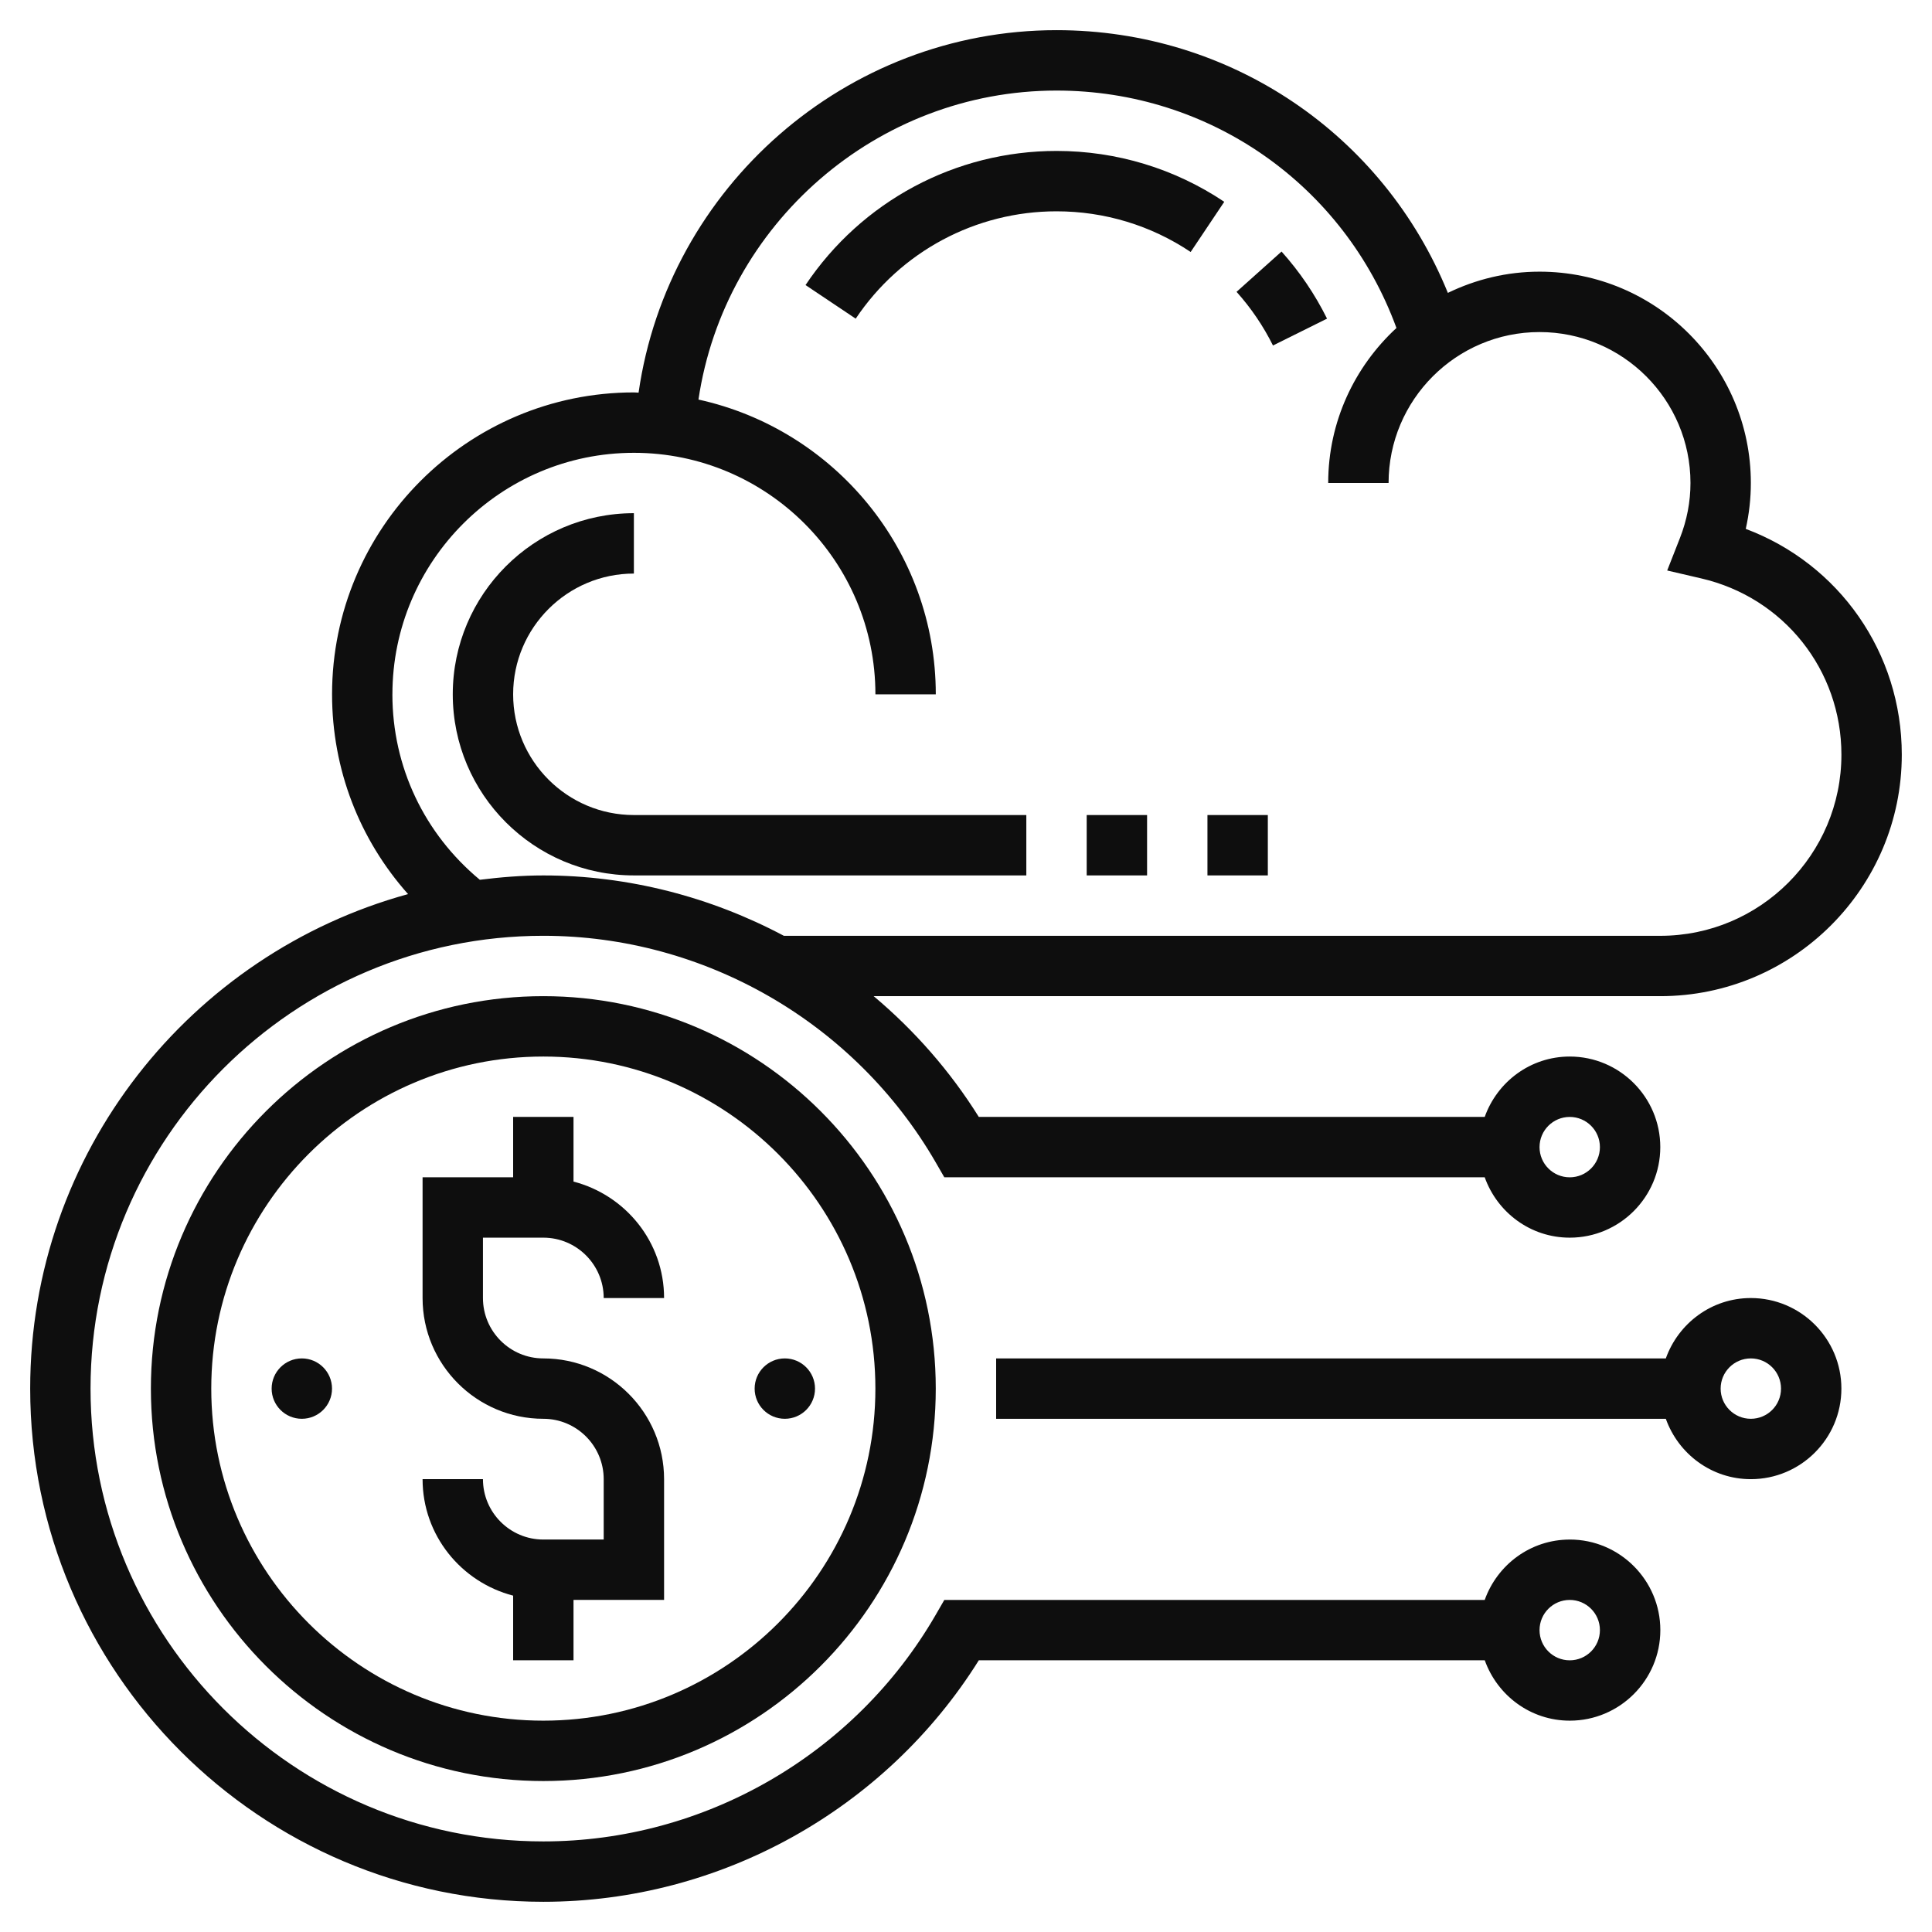
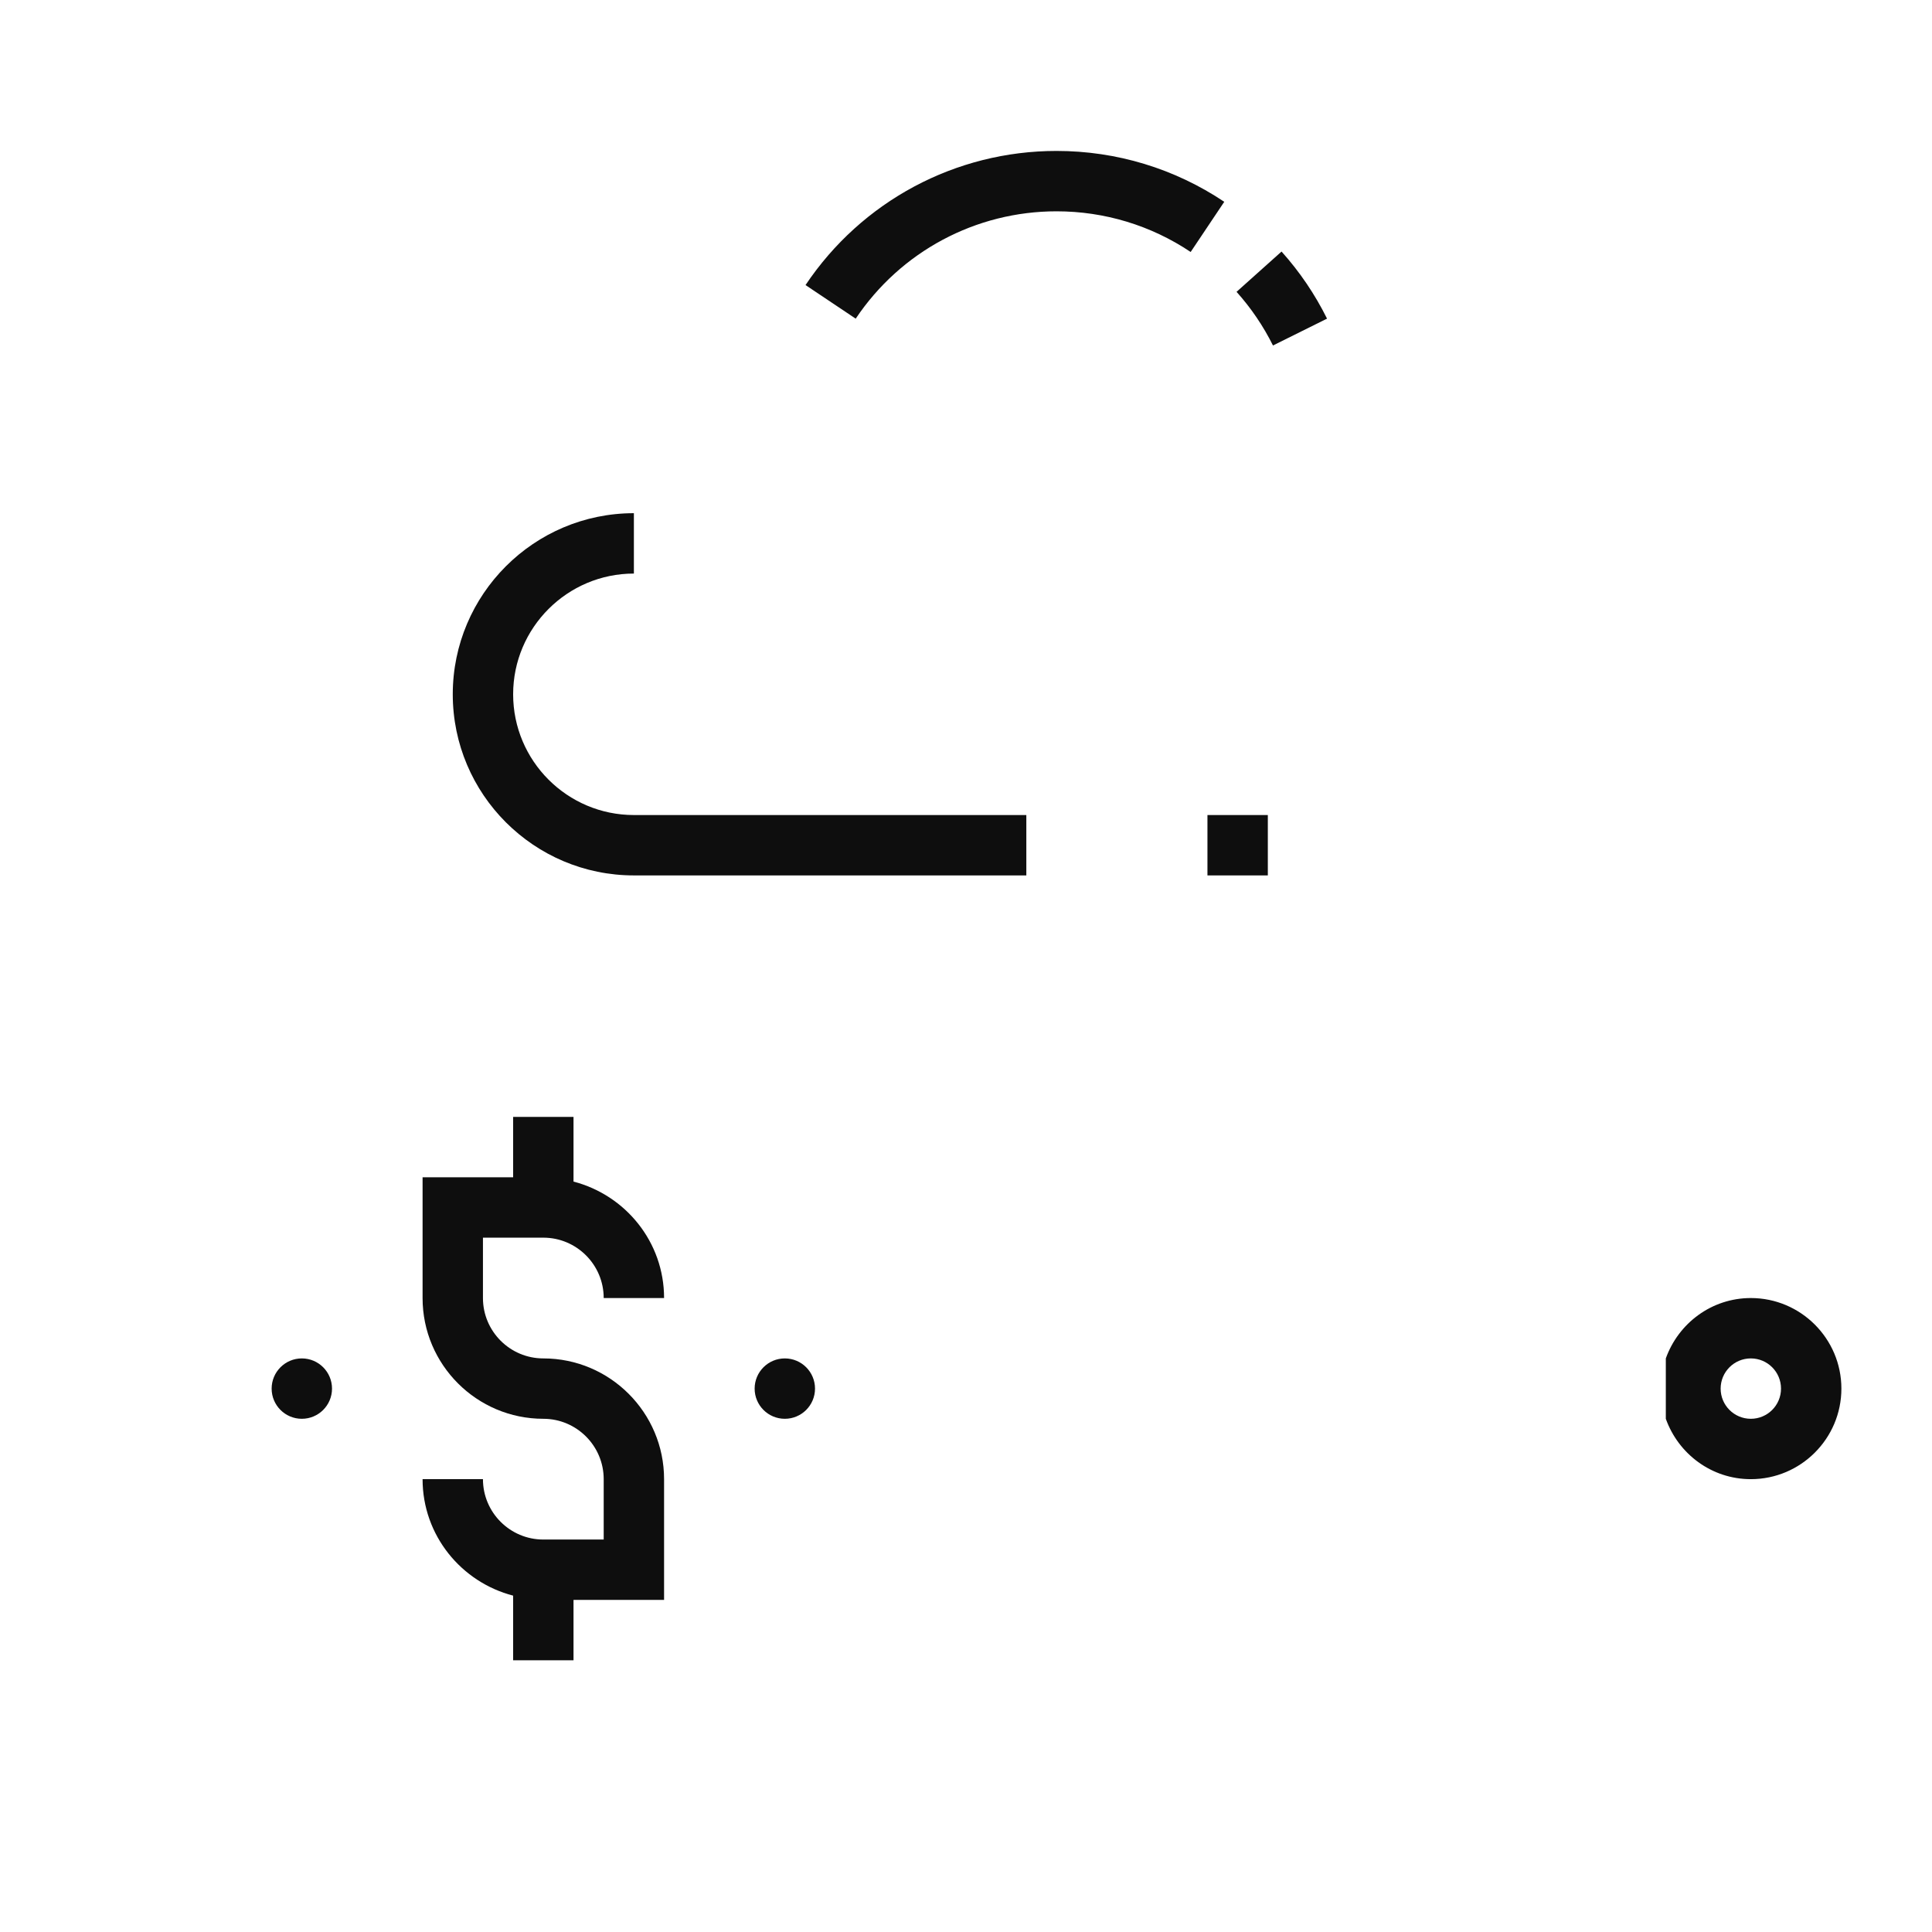
<svg xmlns="http://www.w3.org/2000/svg" width="80" height="80" viewBox="0 0 80 80" fill="none">
-   <path d="M22.498 41.249C13.538 41.249 6.248 48.539 6.248 57.499C6.248 66.46 13.538 73.749 22.498 73.749C31.458 73.749 38.748 66.46 38.748 57.499C38.748 48.539 31.458 41.249 22.498 41.249ZM22.498 71.249C14.917 71.249 8.748 65.081 8.748 57.499C8.748 49.918 14.917 43.749 22.498 43.749C30.079 43.749 36.248 49.918 36.248 57.499C36.248 65.081 30.079 71.249 22.498 71.249Z" fill="#0E0E0E" />
  <path d="M22.498 51.249C23.877 51.249 24.998 52.371 24.998 53.749H27.498C27.498 51.426 25.899 49.486 23.748 48.927V46.249H21.248V48.749H17.498V53.749C17.498 56.507 19.741 58.749 22.498 58.749C23.877 58.749 24.998 59.871 24.998 61.249V63.749H22.498C21.119 63.749 19.998 62.628 19.998 61.249H17.498C17.498 63.573 19.097 65.513 21.248 66.072V68.749H23.748V66.249H27.498V61.249C27.498 58.492 25.256 56.249 22.498 56.249C21.119 56.249 19.998 55.128 19.998 53.749V51.249H22.498Z" fill="#0E0E0E" />
  <path d="M33.748 57.499C33.748 58.19 33.188 58.749 32.498 58.749C31.808 58.749 31.248 58.19 31.248 57.499C31.248 56.809 31.808 56.249 32.498 56.249C33.188 56.249 33.748 56.809 33.748 57.499Z" fill="#0E0E0E" />
  <path d="M13.748 57.499C13.748 58.19 13.188 58.749 12.498 58.749C11.808 58.749 11.248 58.19 11.248 57.499C11.248 56.809 11.808 56.249 12.498 56.249C13.188 56.249 13.748 56.809 13.748 57.499Z" fill="#0E0E0E" />
  <path d="M42.498 36.249V33.749H26.248C23.491 33.749 21.248 31.507 21.248 28.75C21.248 25.992 23.491 23.75 26.248 23.75V21.25C22.112 21.25 18.748 24.613 18.748 28.75C18.748 32.886 22.112 36.249 26.248 36.249H42.498Z" fill="#0E0E0E" />
-   <path d="M44.998 33.749H47.498V36.249H44.998V33.749Z" fill="#0E0E0E" />
  <path d="M49.998 33.749H52.498V36.249H49.998V33.749Z" fill="#0E0E0E" />
  <path d="M54.95 13.194C54.45 12.187 53.816 11.252 53.066 10.416L51.203 12.084C51.803 12.754 52.311 13.501 52.711 14.306L54.95 13.194Z" fill="#0E0E0E" />
  <path d="M49.303 10.434L50.694 8.356C48.637 6.979 46.234 6.25 43.749 6.25C39.568 6.25 35.684 8.326 33.355 11.804L35.433 13.195C37.296 10.411 40.404 8.75 43.749 8.75C45.738 8.75 47.659 9.333 49.303 10.434H49.303Z" fill="#0E0E0E" />
-   <path d="M72.498 53.749C70.871 53.749 69.496 54.798 68.978 56.249H41.248V58.749H68.978C69.496 60.201 70.871 61.249 72.498 61.249C74.566 61.249 76.248 59.567 76.248 57.499C76.248 55.432 74.566 53.749 72.498 53.749ZM72.498 58.749C71.808 58.749 71.248 58.19 71.248 57.499C71.248 56.809 71.808 56.249 72.498 56.249C73.188 56.249 73.748 56.809 73.748 57.499C73.748 58.19 73.188 58.749 72.498 58.749Z" fill="#0E0E0E" />
-   <path d="M64.999 63.75C63.371 63.75 61.996 64.798 61.479 66.25H39.102L38.742 66.873C35.395 72.657 29.172 76.249 22.499 76.249C12.16 76.249 3.749 67.838 3.749 57.499C3.749 47.161 12.16 38.749 22.499 38.749C29.172 38.749 35.396 42.342 38.742 48.125L39.102 48.749H61.479C61.996 50.2 63.371 51.249 64.999 51.249C67.067 51.249 68.749 49.566 68.749 47.499C68.749 45.432 67.067 43.749 64.999 43.749C63.371 43.749 61.996 44.798 61.479 46.249H40.53C39.338 44.342 37.86 42.663 36.177 41.249H68.749C74.263 41.249 78.749 36.763 78.749 31.249C78.749 27.024 76.151 23.348 72.288 21.9C72.428 21.275 72.499 20.64 72.499 19.999C72.499 15.175 68.573 11.249 63.749 11.249C62.388 11.249 61.103 11.57 59.953 12.128C57.284 5.564 50.95 1.249 43.75 1.249C35.028 1.249 27.662 7.752 26.442 16.259C26.378 16.258 26.315 16.249 26.25 16.249C19.357 16.249 13.75 21.857 13.75 28.749C13.75 31.858 14.884 34.76 16.897 37.023C7.894 39.491 1.25 47.723 1.25 57.499C1.25 69.216 10.783 78.749 22.5 78.749C29.819 78.749 36.661 74.935 40.531 68.749H61.481C61.999 70.201 63.374 71.249 65.001 71.249C67.069 71.249 68.751 69.567 68.751 67.499C68.751 65.432 67.067 63.749 65 63.749L64.999 63.75ZM64.999 46.25C65.689 46.25 66.249 46.809 66.249 47.5C66.249 48.19 65.689 48.75 64.999 48.75C64.309 48.75 63.749 48.19 63.749 47.5C63.749 46.809 64.309 46.25 64.999 46.25ZM16.249 28.75C16.249 23.236 20.735 18.75 26.249 18.75C31.763 18.75 36.249 23.236 36.249 28.75H38.749C38.749 22.776 34.533 17.774 28.922 16.545C29.998 9.288 36.297 3.75 43.749 3.75C50.104 3.75 55.661 7.673 57.824 13.581C56.091 15.181 54.998 17.462 54.998 20H57.498C57.498 16.553 60.302 13.75 63.748 13.75C67.195 13.75 69.999 16.553 69.999 20C69.999 20.773 69.852 21.54 69.564 22.276L69.035 23.623L70.445 23.951C73.862 24.742 76.249 27.744 76.249 31.25C76.249 35.386 72.885 38.75 68.749 38.75H32.459C29.433 37.142 26.024 36.25 22.498 36.25C21.606 36.25 20.732 36.322 19.869 36.43C17.57 34.522 16.248 31.756 16.248 28.75L16.249 28.75ZM64.999 68.75C64.309 68.75 63.749 68.19 63.749 67.5C63.749 66.809 64.309 66.25 64.999 66.25C65.689 66.25 66.249 66.809 66.249 67.5C66.249 68.19 65.689 68.75 64.999 68.75Z" fill="#0E0E0E" />
+   <path d="M72.498 53.749C70.871 53.749 69.496 54.798 68.978 56.249V58.749H68.978C69.496 60.201 70.871 61.249 72.498 61.249C74.566 61.249 76.248 59.567 76.248 57.499C76.248 55.432 74.566 53.749 72.498 53.749ZM72.498 58.749C71.808 58.749 71.248 58.19 71.248 57.499C71.248 56.809 71.808 56.249 72.498 56.249C73.188 56.249 73.748 56.809 73.748 57.499C73.748 58.19 73.188 58.749 72.498 58.749Z" fill="#0E0E0E" />
</svg>